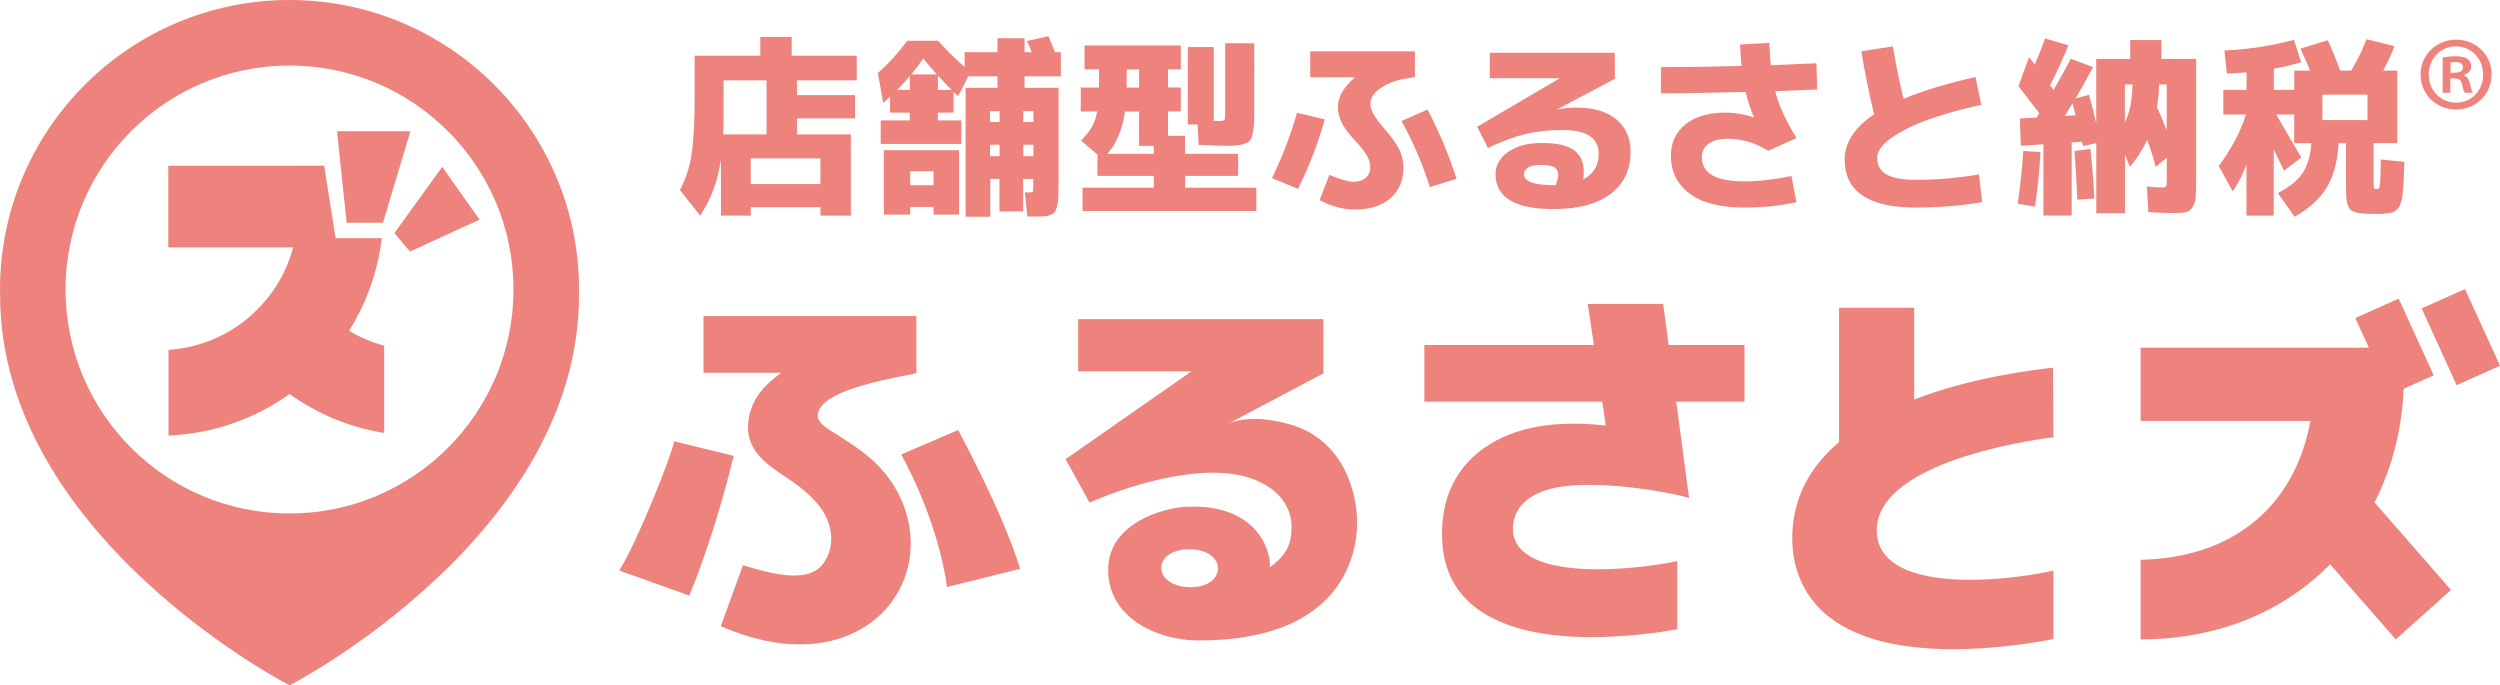
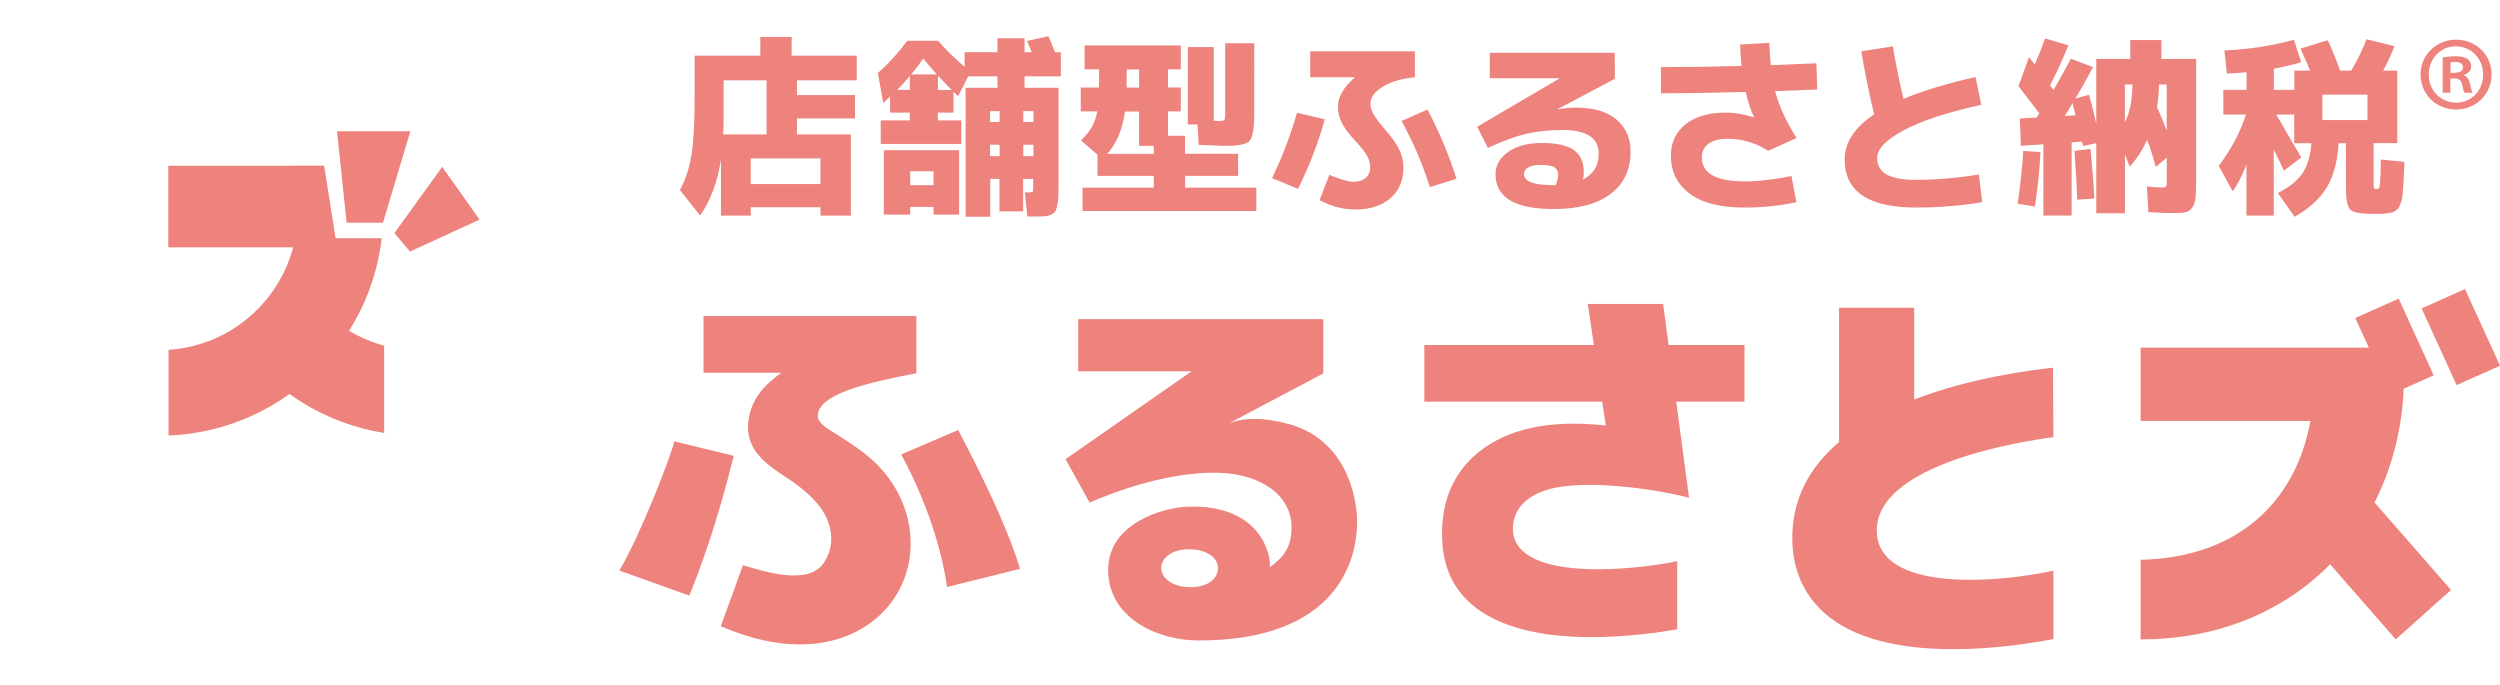
<svg xmlns="http://www.w3.org/2000/svg" viewBox="0 0 621.74 170.45">
  <defs>
    <style>.d{fill:#ee827c;}</style>
  </defs>
  <g id="a" />
  <g id="b">
    <g id="c">
      <g>
        <g>
-           <path class="d" d="M144,72C144,32.24,111.76,0,72,0S0,32.24,0,72c0,.45,.03,.89,.03,1.34H.02C.02,133.21,71.4,170.13,72,170.44h.01c.6-.31,71.99-37.23,71.99-97.1h-.03c0-.45,.03-.89,.03-1.34Zm-72,55.7c-30.76,0-55.7-24.94-55.7-55.7S41.23,16.3,72,16.3s55.7,24.94,55.7,55.7-24.94,55.7-55.7,55.7Z" />
          <polygon class="d" points="83.81 32.64 86.21 55.4 95.24 55.4 102.06 32.64 83.81 32.64" />
          <path class="d" d="M94.63,61.51c.12-.75,.22-1.51,.31-2.27h-11.48l-2.84-18.03H41.85v20.3h31.06c-.26,.99-.56,1.96-.91,2.91-2.73,7.52-8.02,13.82-14.81,17.86-4.53,2.69-9.72,4.37-15.28,4.73v21.3c11.2-.45,21.54-4.21,30.09-10.32,6.85,4.9,14.86,8.3,23.54,9.68v-21.72c-3.1-.82-6.03-2.07-8.73-3.67,3.9-6.21,6.62-13.23,7.82-20.77Z" />
          <polygon class="d" points="109.97 41.5 98.09 57.96 101.96 62.56 119.26 54.61 109.97 41.5" />
        </g>
        <g>
          <g>
            <path class="d" d="M597.8,96.67l7.45-3.33-8.71-19.07-10.79,4.82,3.37,7.37h-56.76v18.22h42.23c-3.93,21.57-19.64,34.1-42.23,34.53v19.8c19.58,0,35.75-7.13,47.13-18.68l16.32,18.68,13.75-12.29-19.02-21.76c4.31-8.47,6.82-18.08,7.25-28.29Z" />
            <path class="d" d="M167.68,109.76c-.56,3.12-8.65,23.88-13.66,32.14l17.41,6.22c6.97-17.08,10.75-33.84,11.05-34.75l-14.8-3.61Z" />
            <path class="d" d="M224.13,113.03c.09,.21,8.97,15.66,11.39,32.95l18.16-4.52c-4.15-13.83-15-33.64-15.39-34.52l-14.17,6.08Z" />
            <polygon class="d" points="613.03 71.88 602.25 76.71 610.95 95.78 621.74 90.95 613.03 71.88" />
            <path class="d" d="M208.27,108.15c-1.47-.97-4.89-2.61-4.89-4.75,0-5.38,12.56-8.32,24.52-10.57v-14.23h-52.94v14.09h19.37c-3.54,2.57-7.07,5.74-8.08,11.11-1.29,6.89,2.99,10.75,7.82,13.94,3.11,2.06,6.32,4.18,9.06,7.33,4.12,4.72,4.76,10.79,1.61,15.1-3.38,4.62-11.36,3.1-19.97,.39l-5.51,15.18c7.38,3.2,13.95,4.53,19.68,4.53,10.8,0,18.55-4.75,22.86-10.64,7.02-9.59,6.07-23.05-2.35-32.68-3.57-4.08-7.66-6.47-11.18-8.8Z" />
            <path class="d" d="M510.67,108.74l-.09-17.3c-5,.56-20.14,2.36-34.53,7.91v-22.81h-18.69v33.39c-7.11,6.07-11.89,14.08-11.62,24.69,.2,7.83,3.43,14.39,9.34,18.96,7.88,6.09,19.64,7.87,30.66,7.87,10.15,0,19.65-1.5,24.94-2.52v-17.02c-13.59,3.03-43.93,5.61-43.93-10.02,0-18.09,43.35-23.08,43.93-23.15Z" />
            <path class="d" d="M413.63,75.59h-18.75l1.51,10.21h-42.16v14.09h44.24l.88,5.93c-14.8-1.6-24.59,1.14-31.36,6.42-4.58,3.57-10.18,10.48-9.26,23.08,1.58,21.6,26.71,23.13,36.98,23.13,8.69,0,16.77-1.13,21.41-1.94v-16.95c-12.57,2.61-41.27,4.94-40.86-8.36,.19-6.03,5.48-9.19,11.93-10.15,11.06-1.65,27.47,1.5,31.87,2.75l-3.19-23.91h16.98v-14.09h-18.87l-1.36-10.21Z" />
            <path class="d" d="M294.95,126.01v.03c.4-.04,.42-.06,0-.03Z" />
            <path class="d" d="M321.01,105.61c-8.44-2.46-13.37-1.18-15.47-.28l23.56-12.47v-13.5h-60.96v12.99h28.19l-31.34,21.84,5.98,10.79c14-5.99,24.7-7.5,31.43-7.42,11.58,.14,18.74,5.94,18.8,13.38,.04,5.04-1.78,7.45-5.41,10.15,.4-3-2.27-15.91-20.83-15.06-5.25,.24-19.37,3.85-19.37,15.7s12.07,17.55,22.55,17.55c34.51,0,39.37-20.09,39.37-29.41,0-6.9-3.12-20.37-16.5-24.27Zm-32.22,35.78c-.14-2.22,2.16-4.85,7.09-4.79,4.57,.06,7.02,2.33,7.02,4.67,0,6.51-13.74,6.2-14.11,.11Z" />
          </g>
          <g>
            <g>
              <path class="d" d="M196.87,13.85h16.2v6.13h-14.87v3.66h14.44v5.8h-14.44v3.99h13.4v20.19h-7.55v-2.09h-17.34v2.09h-7.41v-13.97c-.79,5.42-2.52,10.07-5.18,13.97l-5.03-6.37c1.36-2.47,2.31-5.32,2.85-8.55,.54-3.23,.81-8.08,.81-14.54V13.85h16.34v-4.66h7.79v4.66Zm-17.01,19.57h10.78v-13.44h-10.69v9.69c0,.92-.03,2.17-.1,3.75Zm6.84,12.35h17.34v-6.37h-17.34v6.37Z" />
              <path class="d" d="M248.6,44.49h-2.33v9.41h-6.13V21.83h7.93v-2.85h-7.27l-2.52,4.94c-.13-.13-.32-.31-.57-.55-.25-.24-.44-.42-.57-.55v5.18h-3.9v1.95h5.84v5.84h-20.05v-5.84h7.22v-1.95h-4.89v-3.99l-1.71,1.57-1.33-7.41c2.66-2.34,5.1-5.02,7.32-8.03h7.65c1.96,2.22,4.16,4.39,6.6,6.51v-3.66h8.17v-3.47h6.74v3.47h1.81c-.16-.38-.39-.93-.69-1.64-.3-.71-.47-1.1-.5-1.16l5.32-1.19c.06,.16,.62,1.49,1.66,3.99h1.43v5.99h-9.03v2.85h8.46v23.8c0,1.39-.02,2.49-.05,3.3-.03,.81-.13,1.56-.29,2.26-.16,.7-.34,1.19-.55,1.47-.21,.29-.55,.54-1.05,.76-.49,.22-.99,.35-1.5,.38-.51,.03-1.24,.05-2.18,.05h-2.14l-.62-6.03c.32,.03,.65,.05,1,.05,.54,0,.86-.07,.95-.21,.09-.14,.14-.59,.14-1.35v-1.81h-2.52v8.08h-5.89v-8.08Zm-28.79-7.13h18.72v16.01h-6.37v-1.9h-5.8v1.9h-6.56v-16.01Zm3.33-15.01h3.13v-3.47c-.92,1.14-1.96,2.3-3.13,3.47Zm9.03,20.24h-5.8v3.47h5.8v-3.47Zm.81-24.08c-1.17-1.33-2.3-2.64-3.37-3.94-1.24,1.74-2.23,3.06-2.99,3.94h6.37Zm.28,.29v3.56h3.42c-.76-.73-1.9-1.92-3.42-3.56Zm15.34,11.54v-2.71h-2.38v2.71h2.38Zm0,5.65h-2.38v2.85h2.38v-2.85Zm5.89-5.65h2.52v-2.71h-2.52v2.71Zm0,5.65v2.85h2.52v-2.85h-2.52Z" />
              <path class="d" d="M307.94,43.73h-13.21v2.94h17.72v5.8h-43.23v-5.8h17.72v-2.94h-14.01v-5.27l-4.09-3.52c1.17-1.17,2.07-2.28,2.68-3.33s1.07-2.34,1.35-3.9h-4.09v-5.94h4.51c0-.16,0-.41,.02-.76,.02-.35,.02-.62,.02-.81v-2.95h-3.61v-5.94h23.94v5.94h-3.18v4.51h3.18v5.94h-3.18v6.08h4.23v4.47h13.21v5.46Zm-28.17-16.01c-.57,4.31-2.03,7.82-4.37,10.55h11.54v-1.99h-3.66v-8.55h-3.52Zm.43-5.94h3.09v-4.51h-3.09v4.51Zm24.51-11.02h7.22V27.62c0,1.74-.05,3.07-.14,3.99-.1,.92-.25,1.73-.48,2.45s-.63,1.2-1.23,1.47c-.6,.27-1.28,.46-2.02,.57-.74,.11-1.83,.17-3.25,.17-.73,0-2.96-.08-6.7-.24l-.29-5.08h-2.42V11.71h6.46V30.05c.19,0,.43,0,.71,.02,.29,.02,.46,.02,.52,.02,.79,0,1.26-.09,1.4-.26,.14-.17,.21-.74,.21-1.69V10.76Z" />
              <path class="d" d="M329.46,29.67c-1.61,5.86-3.83,11.62-6.65,17.29l-6.46-2.66c2.5-5.16,4.58-10.58,6.22-16.25l6.89,1.62Zm7.41-10.36v-.09h-11.02v-6.46h26.03v6.46c-3.36,.32-6.04,1.11-8.05,2.38-2.01,1.27-3.02,2.64-3.02,4.13,0,.82,.24,1.69,.74,2.59,.49,.9,1.4,2.13,2.73,3.68,1.8,2.06,3.05,3.8,3.73,5.23,.68,1.43,1.02,2.9,1.02,4.42,0,3.23-1.08,5.78-3.25,7.65-2.17,1.87-5.09,2.8-8.76,2.8-3.04,0-5.99-.78-8.84-2.33l2.42-6.27c2.79,1.14,4.78,1.71,5.99,1.71,1.27,0,2.28-.32,3.04-.97,.76-.65,1.14-1.51,1.14-2.59,0-.98-.26-1.95-.78-2.9-.52-.95-1.53-2.22-3.02-3.8-1.55-1.68-2.64-3.15-3.28-4.42-.63-1.27-.95-2.6-.95-3.99,0-2.41,1.38-4.81,4.13-7.22Zm11.69,10.78l6.46-2.85c2.98,5.7,5.38,11.45,7.22,17.24l-6.65,2.04c-1.77-5.67-4.12-11.15-7.03-16.44Z" />
              <path class="d" d="M393.68,44.63c2.6-1.3,3.9-3.44,3.9-6.41,0-3.93-2.99-5.89-8.98-5.89-3.39,0-6.44,.33-9.14,.97-2.71,.65-5.85,1.81-9.43,3.49l-2.66-5.27,20.47-12.02v-.05h-17.34v-6.32h31.07l.05,6.46-14.25,7.55,.05,.05c1.55-.28,3.07-.43,4.56-.43,4.31,0,7.64,.98,10,2.95,2.36,1.96,3.54,4.62,3.54,7.98,0,4.53-1.66,8.04-4.99,10.55-3.33,2.5-8.04,3.75-14.16,3.75-9.63,0-14.44-2.9-14.44-8.69,0-2.19,1.05-4.02,3.13-5.51,2.09-1.49,4.91-2.23,8.46-2.23s6.28,.59,7.91,1.78c1.63,1.19,2.45,2.97,2.45,5.34,0,.7-.06,1.35-.19,1.95Zm-6.79,1.38c.41-1.01,.62-1.87,.62-2.57,0-.82-.31-1.43-.93-1.83-.62-.4-1.78-.59-3.49-.59-1.36,0-2.38,.21-3.06,.64-.68,.43-1.02,.97-1.02,1.64,0,1.84,2.45,2.75,7.36,2.75,.06,0,.15,0,.26-.02,.11-.02,.2-.02,.26-.02Z" />
              <path class="d" d="M436.15,29.19l.05-.05c-.82-1.77-1.5-3.86-2.04-6.27-8.27,.22-15.3,.33-21.09,.33v-6.51c6.62,0,13.3-.1,20.05-.29-.13-1.23-.25-3.01-.38-5.32l7.27-.43c.13,2.5,.25,4.36,.38,5.56,5.07-.19,8.85-.35,11.35-.47l.19,6.51c-4.62,.19-8.11,.33-10.45,.43,.92,3.61,2.69,7.49,5.32,11.64l-7.03,3.18c-3.23-2-6.6-2.99-10.12-2.99-2.06,0-3.64,.41-4.75,1.24s-1.66,1.95-1.66,3.37c0,3.99,3.53,5.99,10.59,5.99,3.48,0,7.38-.44,11.69-1.33l1.24,6.51c-4.12,.89-8.42,1.33-12.92,1.33-6.02,0-10.57-1.16-13.66-3.49-3.09-2.33-4.63-5.47-4.63-9.43,0-3.23,1.2-5.82,3.61-7.77,2.41-1.95,5.76-2.92,10.07-2.92,2.31,0,4.62,.4,6.94,1.19Z" />
              <path class="d" d="M462.9,12.76l7.84-1.24c.76,4.53,1.65,8.88,2.66,13.06,4.94-2.06,10.91-3.86,17.91-5.42l1.42,6.89c-8.55,1.9-15,4.03-19.36,6.39-4.36,2.36-6.53,4.63-6.53,6.82,0,1.84,.77,3.21,2.3,4.11,1.54,.9,3.97,1.35,7.29,1.35,5.07,0,10.31-.44,15.72-1.33l.81,6.89c-5.29,.89-10.8,1.33-16.53,1.33-11.78,0-17.67-3.99-17.67-11.97,0-4.18,2.44-7.92,7.32-11.21-1.3-5.45-2.36-10.67-3.18-15.68Z" />
              <path class="d" d="M501.8,50.66c.66-4.62,1.12-8.99,1.38-13.11l4.28,.28c-.22,4.4-.68,8.92-1.38,13.54l-4.28-.71Zm.19-29.22l2.61-7.22c.09,.13,.24,.32,.45,.57,.21,.25,.39,.48,.55,.69,.16,.21,.3,.4,.43,.59,.98-2.25,1.84-4.42,2.57-6.51l5.8,1.71c-1.39,3.45-2.91,6.76-4.56,9.93,.19,.29,.48,.68,.86,1.19,1.96-3.42,3.4-6.02,4.32-7.79l5.51,2.09c-1.74,3.26-3.2,5.86-4.37,7.79l3.37-.9c.63,2.22,1.24,4.59,1.8,7.13V14.66h8.46v-4.7h7.74v4.7h8.65v29.69c0,2.12-.05,3.71-.14,4.75-.09,1.05-.38,1.89-.86,2.54-.47,.65-1.05,1.04-1.73,1.16-.68,.13-1.73,.19-3.16,.19s-3.36-.08-5.99-.24l-.38-6.37c1.71,.16,2.95,.24,3.71,.24,.6,0,.96-.09,1.07-.26,.11-.17,.17-.74,.17-1.69v-5.46l-2.75,2.28c-.6-2.34-1.32-4.58-2.14-6.7-1.14,2.5-2.58,4.73-4.32,6.7l-1.19-3.09v14.63h-7.13v-17.43l-3.28,.71c-.06-.22-.16-.59-.28-1.09l-2.57,.19v18.19h-7.03v-17.72l-5.61,.38-.24-6.79,4.18-.24c.06-.13,.17-.3,.31-.52,.14-.22,.26-.4,.36-.52-3.29-4.31-5.02-6.56-5.18-6.75Zm14.2,7.22c-.09-.35-.35-1.35-.76-2.99-.22,.35-.55,.88-.97,1.59s-.75,1.24-.97,1.59l2.71-.19Zm4.66,20.71l-4.23,.28c-.09-2.57-.33-6.6-.71-12.11l3.99-.52c.47,4.81,.79,8.93,.95,12.35Zm7.6-19c1.17-2.15,1.8-5.27,1.9-9.36h-1.9v9.36Zm7.98-3.75c.73,1.58,1.54,3.53,2.42,5.84v-11.45h-1.9c-.03,1.8-.21,3.67-.52,5.61Z" />
              <path class="d" d="M552.96,22.35h5.75v-4.37c-1.04,.1-2.68,.21-4.89,.33l-.62-5.75c6.05-.28,11.81-1.17,17.29-2.66l1.8,5.56c-1.84,.6-4.1,1.14-6.79,1.62v5.27h5.08v-4.8h3.94c-.38-.98-1.19-2.8-2.42-5.46l6.79-2.09c.95,1.96,1.98,4.48,3.09,7.55h2.76c1.58-2.63,2.85-5.23,3.8-7.79l6.94,1.71c-.66,1.84-1.6,3.86-2.8,6.08h3.51v18.05h-5.89v10.17c0,.6,.04,.96,.12,1.07,.08,.11,.31,.17,.69,.17,.35,0,.57-.17,.67-.52,.16-.6,.27-2.88,.33-6.84l5.84,.62c-.06,1.52-.1,2.68-.12,3.49-.02,.81-.07,1.73-.17,2.76-.09,1.03-.16,1.77-.19,2.23-.03,.46-.16,1-.38,1.62-.22,.62-.39,1.02-.5,1.21-.11,.19-.36,.43-.74,.74-.38,.3-.69,.47-.93,.52-.24,.05-.67,.12-1.31,.21s-1.16,.14-1.57,.14h-1.99c-2.91,0-4.74-.34-5.49-1.02-.74-.68-1.12-2.38-1.12-5.11v-11.45h-1.85c-.25,4.53-1.24,8.2-2.95,11.02s-4.37,5.24-7.98,7.27l-4.18-5.89c2.82-1.43,4.85-3.05,6.1-4.87,1.25-1.82,2-4.33,2.26-7.53h-4.28v-7.13h-4.47c.47,.86,1.45,2.53,2.92,5.04,1.47,2.5,2.57,4.39,3.3,5.65l-4.32,3.28c-.35-.82-1.19-2.58-2.52-5.27v16.44h-6.79v-12.73c-.98,2.63-2.12,4.86-3.42,6.7l-3.47-6.32c3.17-4.24,5.42-8.5,6.75-12.78h-5.61v-6.13Zm24.61,7.51h11.21v-6.32h-11.21v6.32Z" />
            </g>
            <path class="d" d="M610.81,9.86c4.99,0,8.84,3.8,8.84,8.64s-3.85,8.74-8.84,8.74-8.83-3.85-8.83-8.74,3.99-8.64,8.83-8.64Zm0,15.67c3.9,0,6.74-3.09,6.74-6.98s-2.9-7.03-6.79-7.03-6.74,3.14-6.74,7.03c0,4.18,3.23,6.98,6.79,6.98Zm-3.32-2.47V14.28c.81-.14,1.85-.28,3.23-.28,1.57,0,3.85,.28,3.85,2.56,0,1.05-.81,1.76-1.81,2.04v.14c.86,.29,1.28,1,1.52,2.14,.29,1.33,.47,1.85,.66,2.18h-1.99c-.24-.33-.43-1.09-.66-2.18-.33-1.38-1.09-1.38-2.9-1.38v3.56h-1.9Zm1.95-4.94c1.47,0,3.09,0,3.09-1.33,0-.81-.57-1.38-1.95-1.38-.57,0-.95,.05-1.14,.1v2.61Z" />
          </g>
        </g>
      </g>
    </g>
  </g>
</svg>